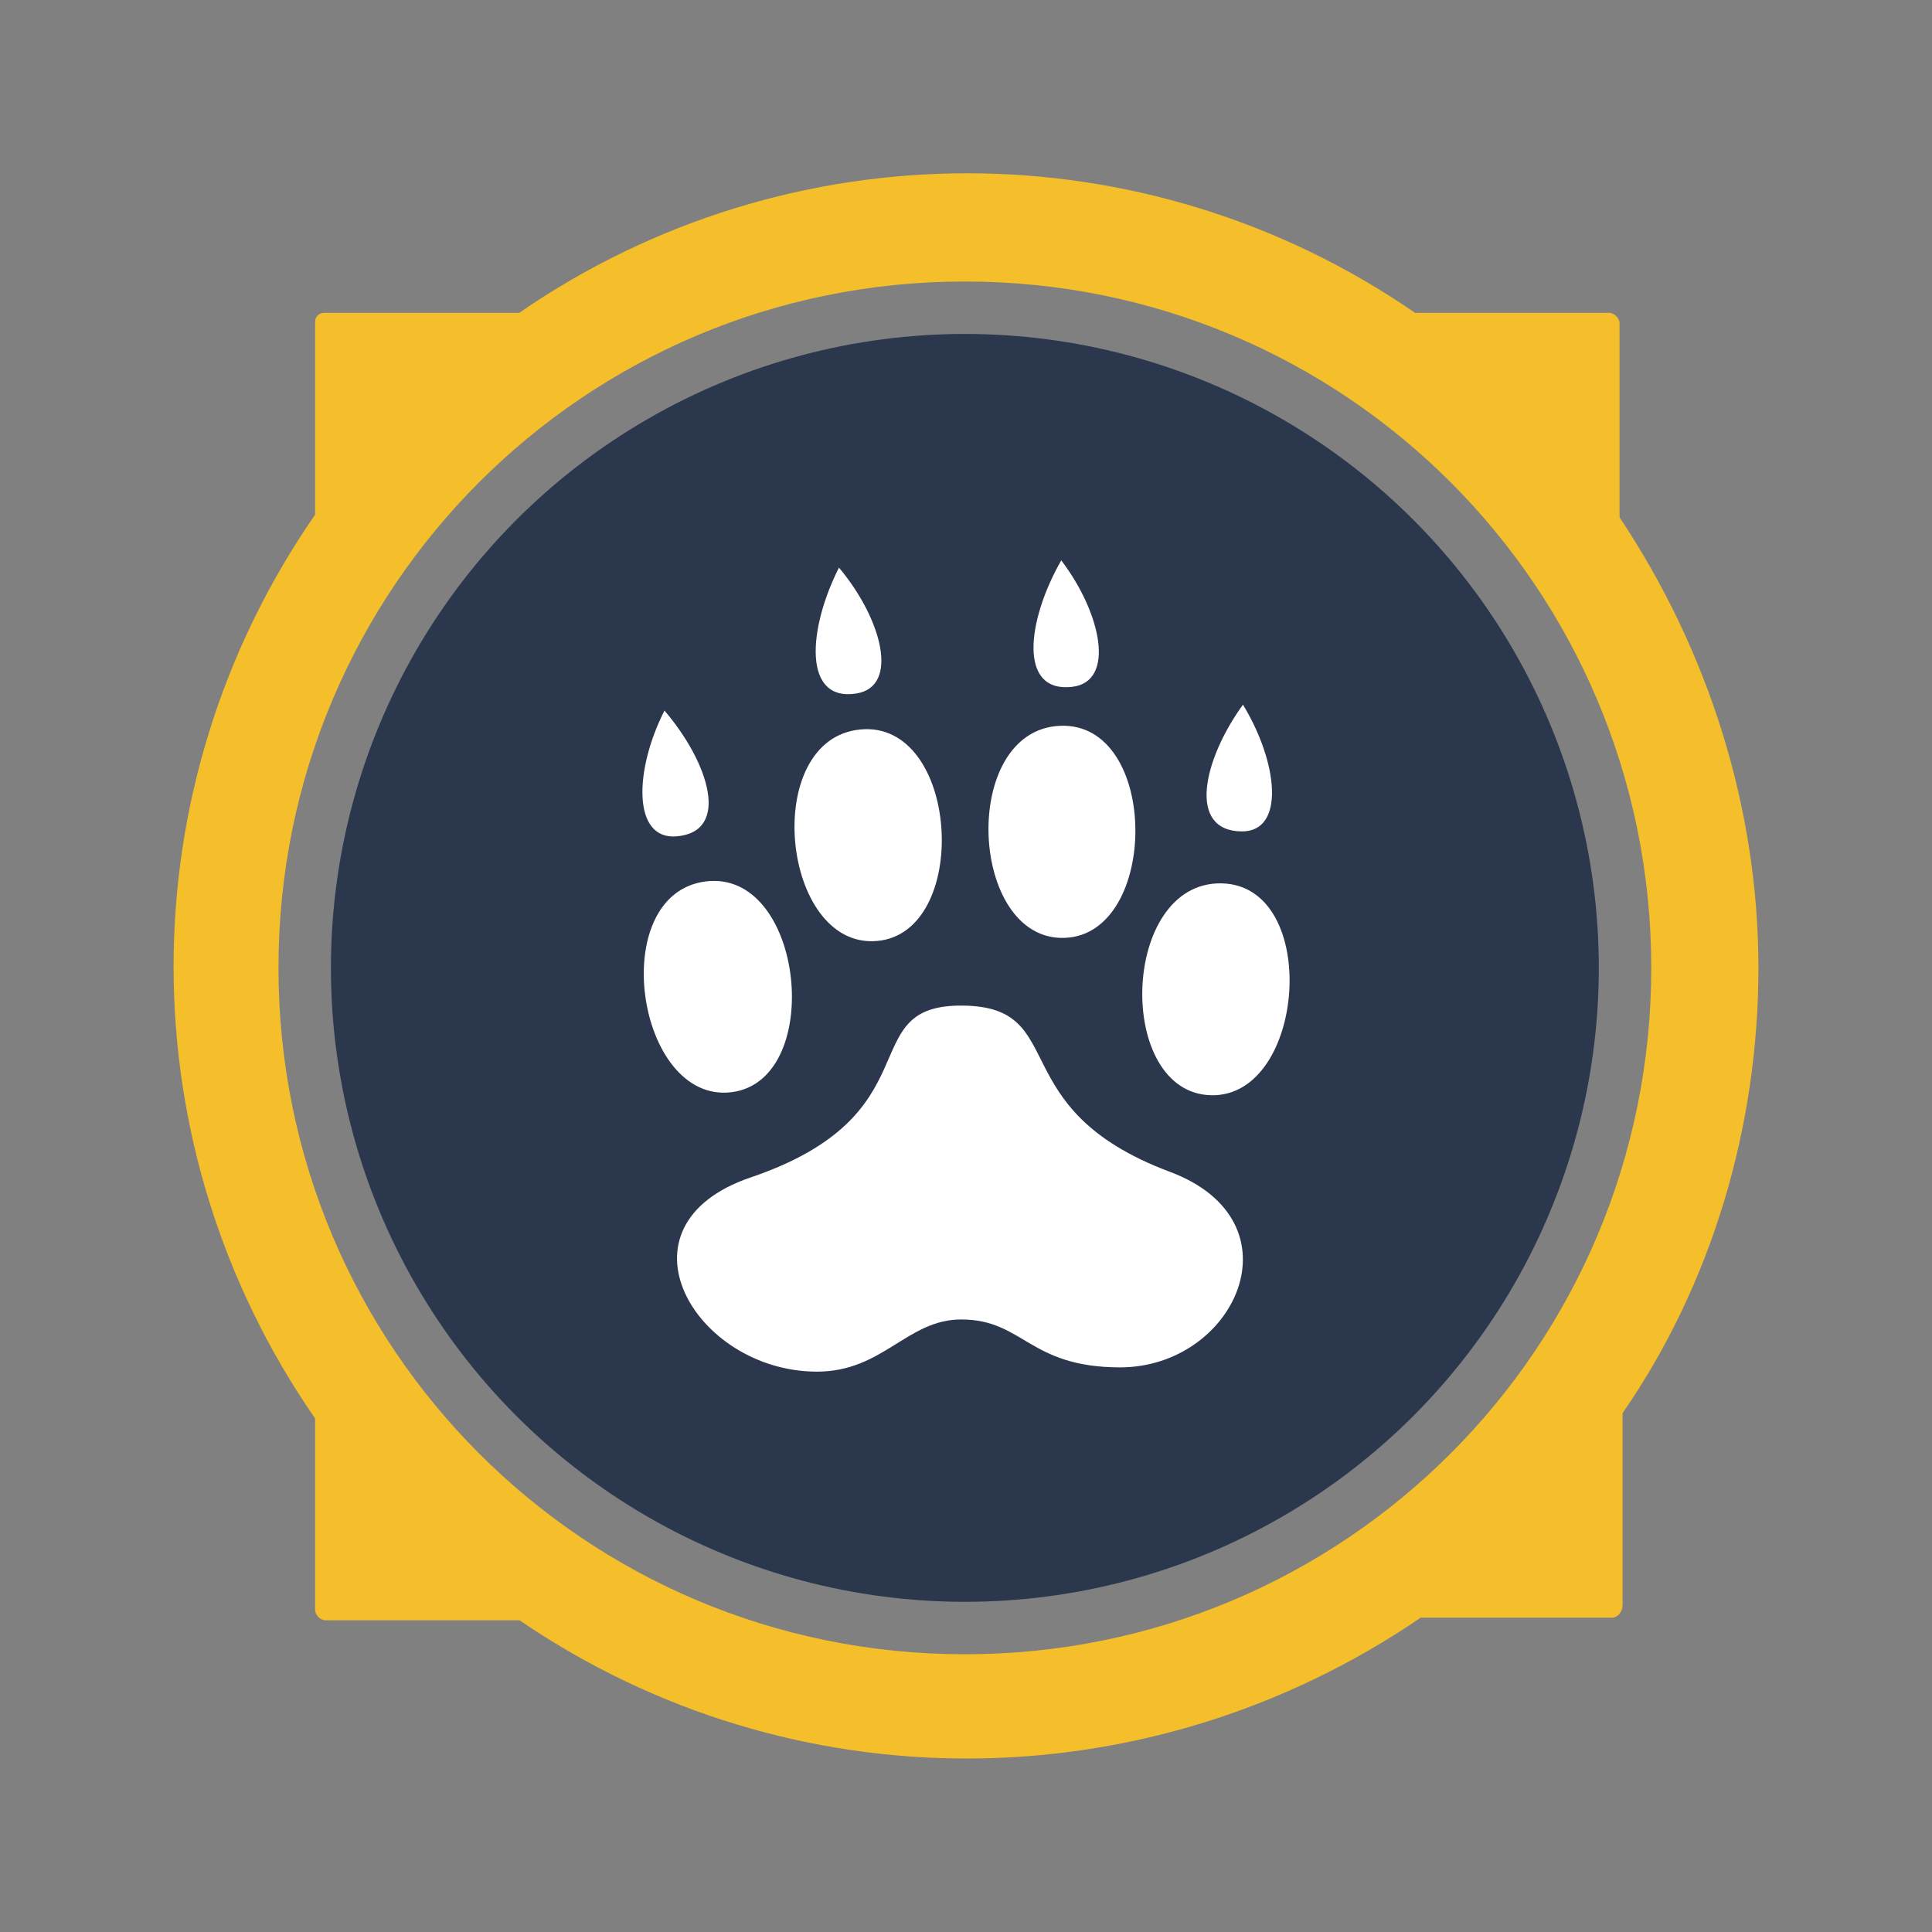
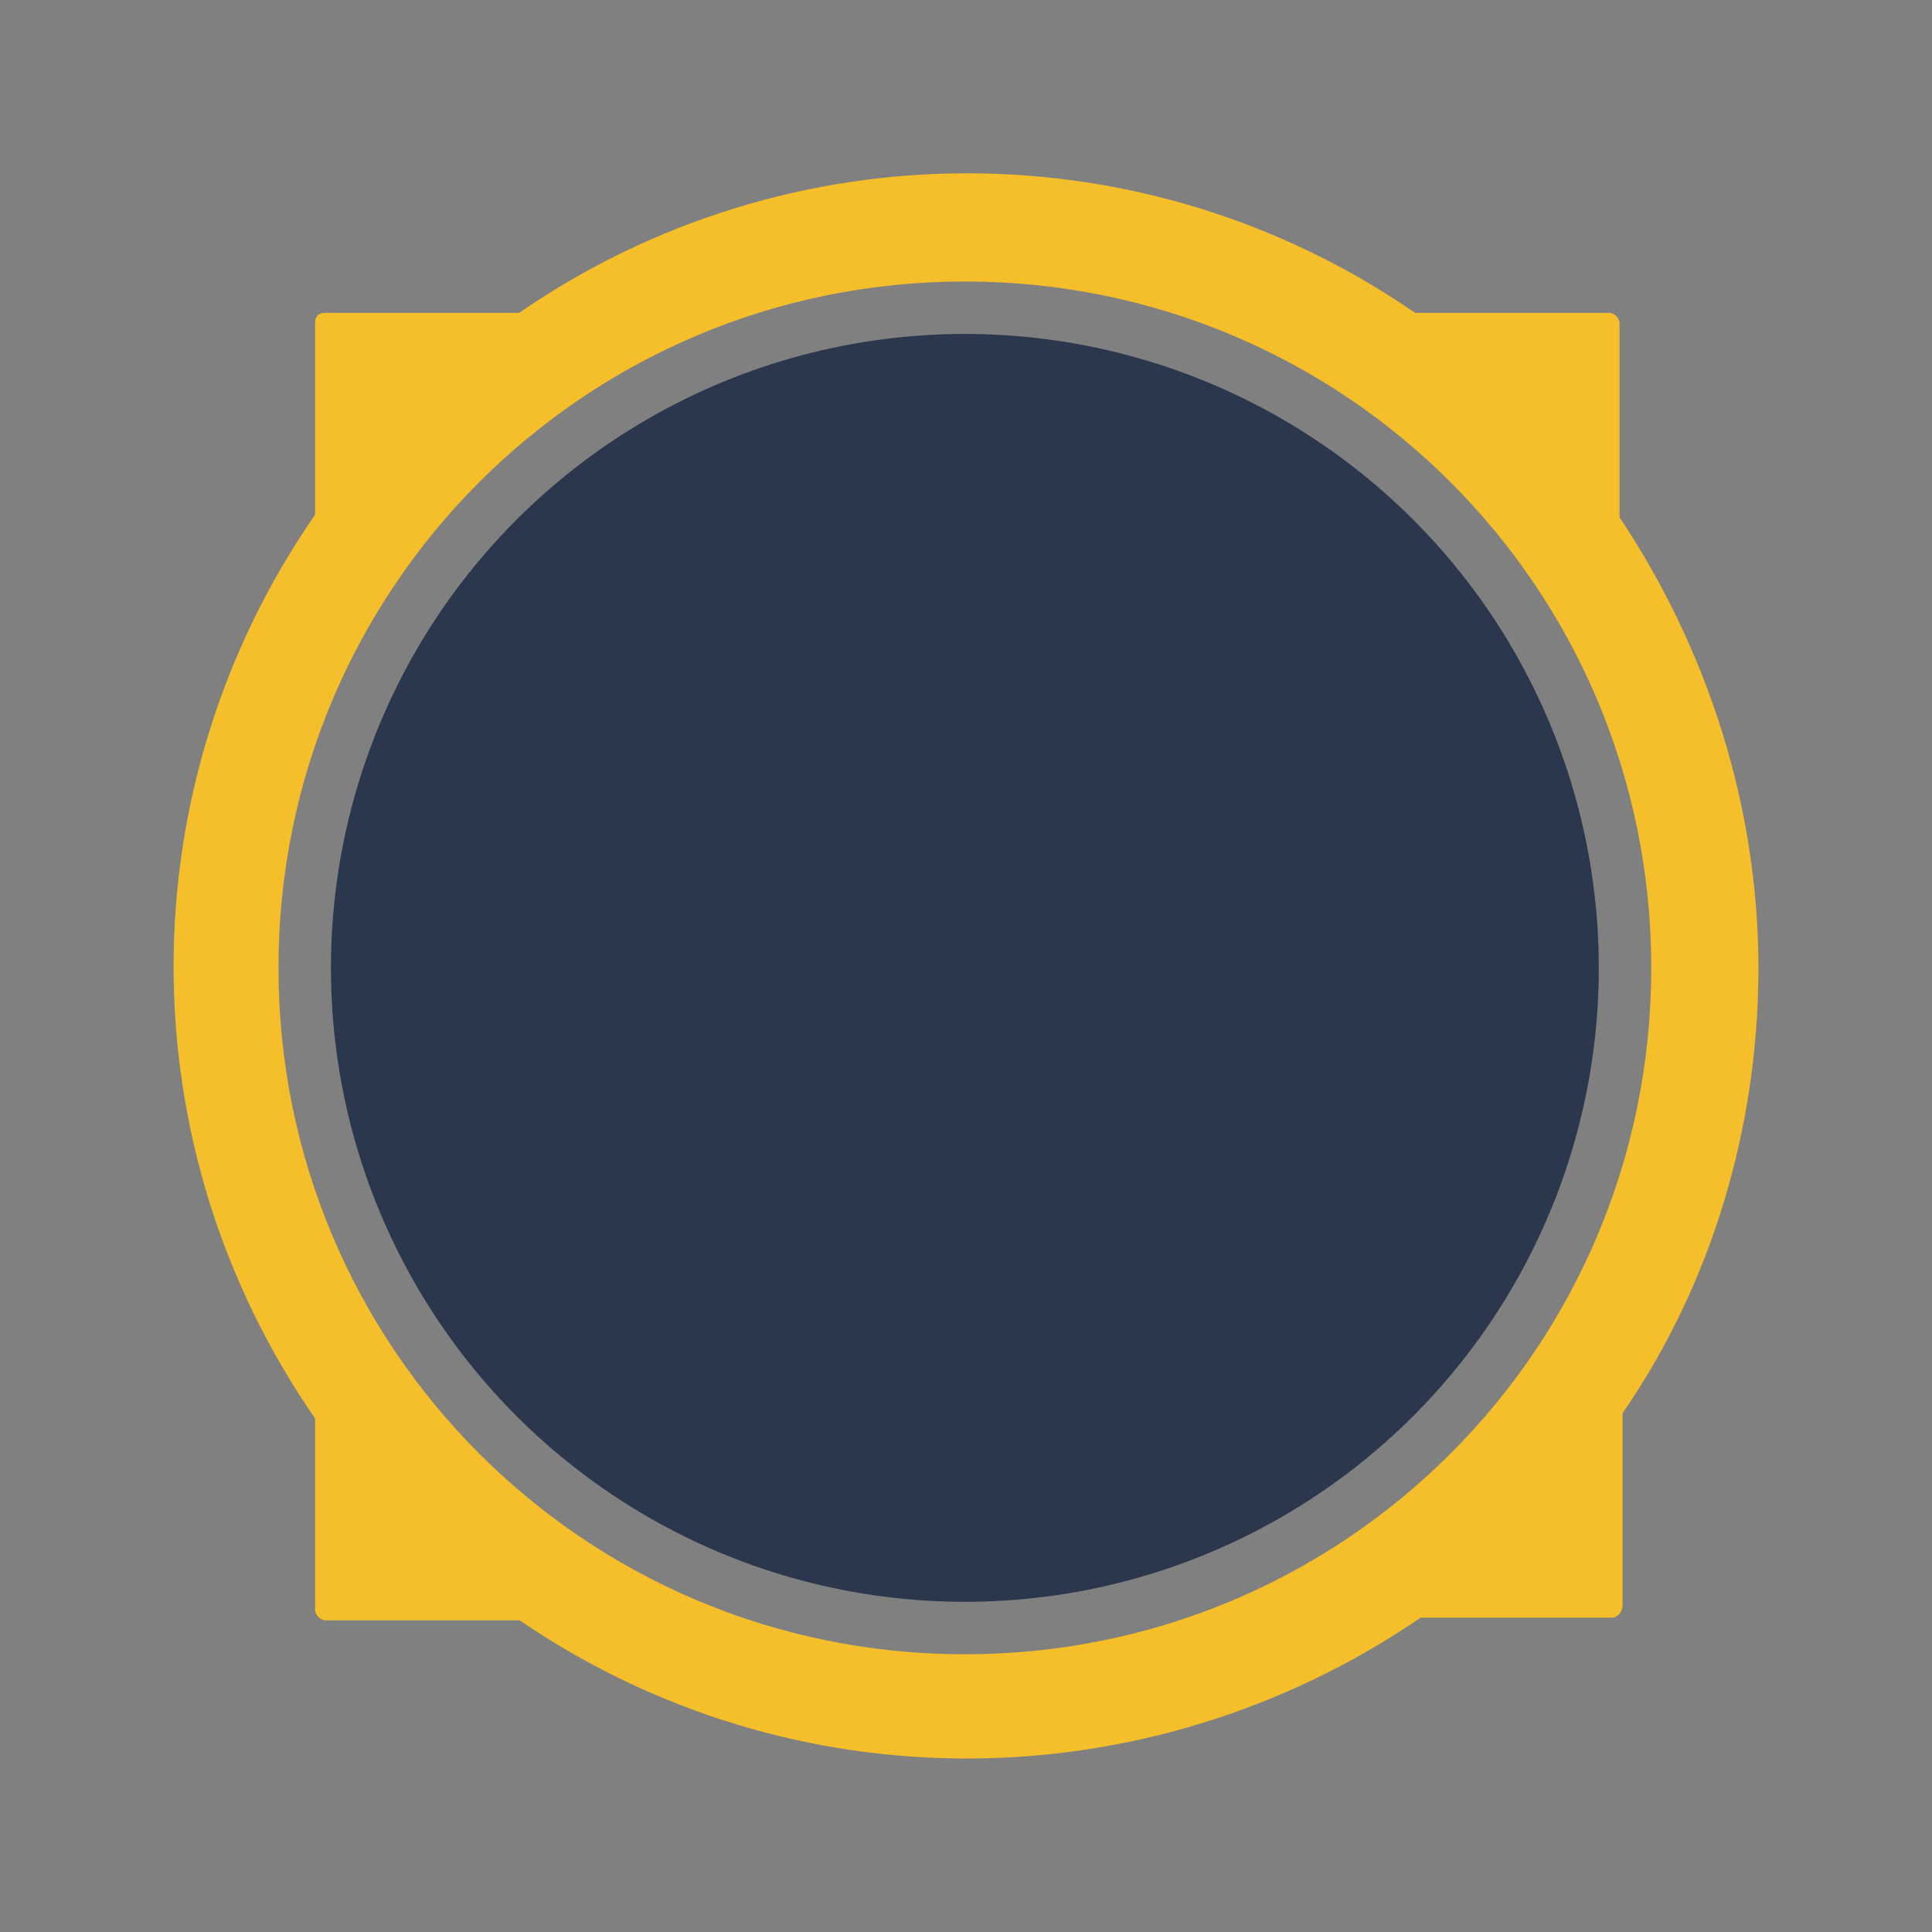
<svg xmlns="http://www.w3.org/2000/svg" version="1.1" id="Layer_1" x="0px" y="0px" viewBox="0 0 512 512" style="enable-background:new 0 0 512 512;">
  <rect x="0" y="0" width="512" height="512" fill="#808080" stroke="none" />
  <style type="text/css">
	.st0{fill:#2B374C;}
	.st1{fill:#F4BF2A;}
</style>
  <g>
    <circle class="st0" cx="255.7" cy="256.5" r="168" />
    <path class="st1" d="M466,256.5c0-42.3-13.2-84-36.8-119.4V85.7c0-1.4-1.4-2.8-2.8-2.8h-51.4c-71.5-49.3-165.9-49.3-237.4,0H86.3 c-0.7,0-1.4,0-2.1,0.7c-0.7,0.7-0.7,1.4-0.7,2.1v50.7c-50,72.2-50,167.3,0,239.5v50.7c0,1.4,1.4,2.8,2.8,2.8h51.4 c72.2,49.3,166.6,48.6,238.8-0.7h50.7c1.4,0,2.8-1.4,2.8-3.5l0,0v-50.7C453.5,340.5,466,298.9,466,256.5z M73.8,256.5 c0-100.7,81.2-181.9,181.9-181.9s181.9,81.2,181.9,181.9s-81.2,181.9-181.9,181.9l0,0l0,0C155,438.4,73.8,357.2,73.8,256.5z" />
  </g>
-   <path d="M 281.241 148.5 C 272.16 164.406 269.778 183.63 284.073 182.027 C 295.676 180.727 291.954 162.601 281.243 148.5 L 281.241 148.5 Z M 222.333 150.427 C 214.093 166.719 212.717 186.025 226.912 183.79 C 238.432 181.975 233.771 164.037 222.333 150.426 L 222.333 150.427 Z M 329.397 186.742 C 318.814 201.378 314.598 220.146 329.005 220.331 C 340.7 220.483 338.724 202.045 329.397 186.742 Z M 176.092 188.31 C 168.03 204.171 167.596 222.618 179.285 221.642 C 193.686 220.438 187.897 202.102 176.092 188.31 Z M 280.972 192.345 C 254.167 193.436 256.716 249.571 282.22 248.544 C 307.293 247.536 307.342 191.277 280.97 192.346 L 280.972 192.345 Z M 229.352 193.234 C 228.953 193.241 228.557 193.275 228.147 193.309 C 201.434 195.616 206.974 251.558 232.394 249.371 C 256.992 247.26 254.505 192.776 229.352 193.234 Z M 189.406 233.452 C 188.63 233.443 187.844 233.483 187.026 233.587 C 160.446 236.955 168.602 292.634 193.895 289.438 C 217.982 286.398 213.486 233.729 189.406 233.452 Z M 323.702 234.1 C 296.879 233.604 295.512 289.771 321.037 290.251 C 346.128 290.727 350.094 234.589 323.702 234.1 Z M 253.814 266.498 C 226.331 267.105 247.553 295.508 198.971 312.018 C 161.316 324.814 184.122 363.366 216.352 363.5 C 234.043 363.574 240.355 349.611 254.837 349.673 C 271.282 349.743 272.596 362.27 296.666 362.371 C 327.398 362.498 345.186 323.715 310.026 310.541 C 265.261 293.769 283.999 266.782 255.168 266.498 C 254.706 266.494 254.249 266.49 253.814 266.498 Z" fill="#fff" fill-opacity="1" />
</svg>